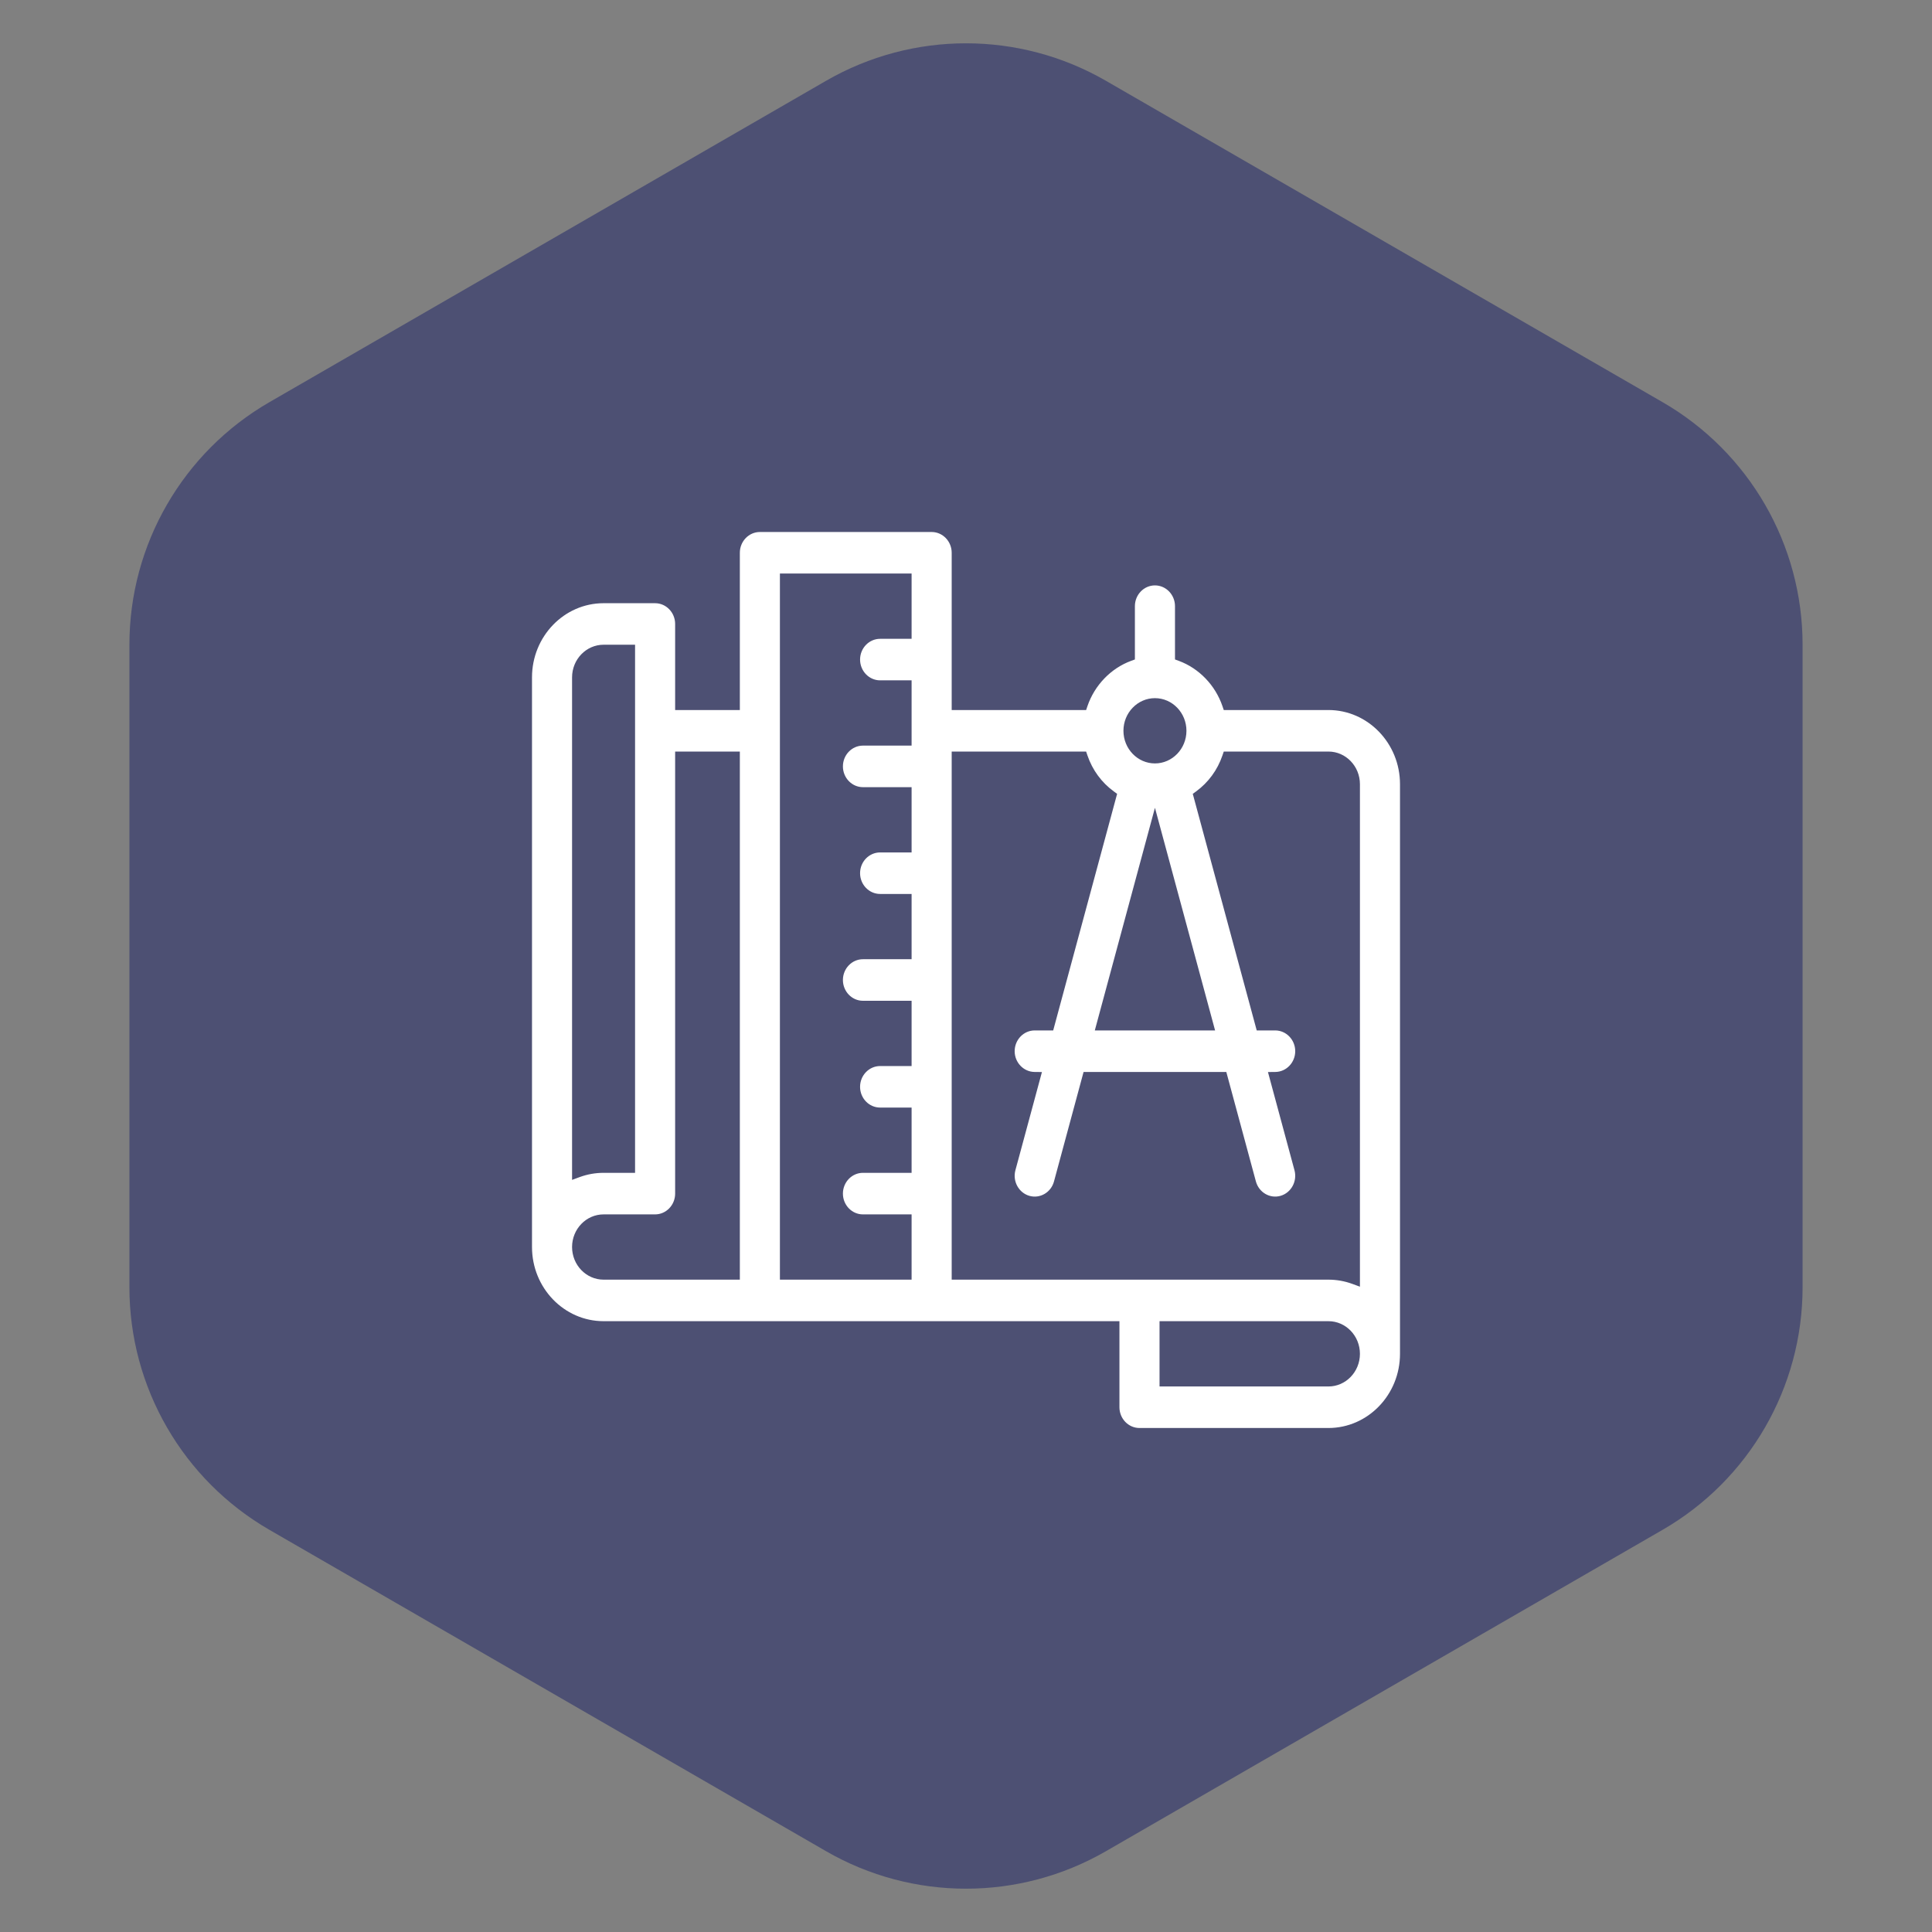
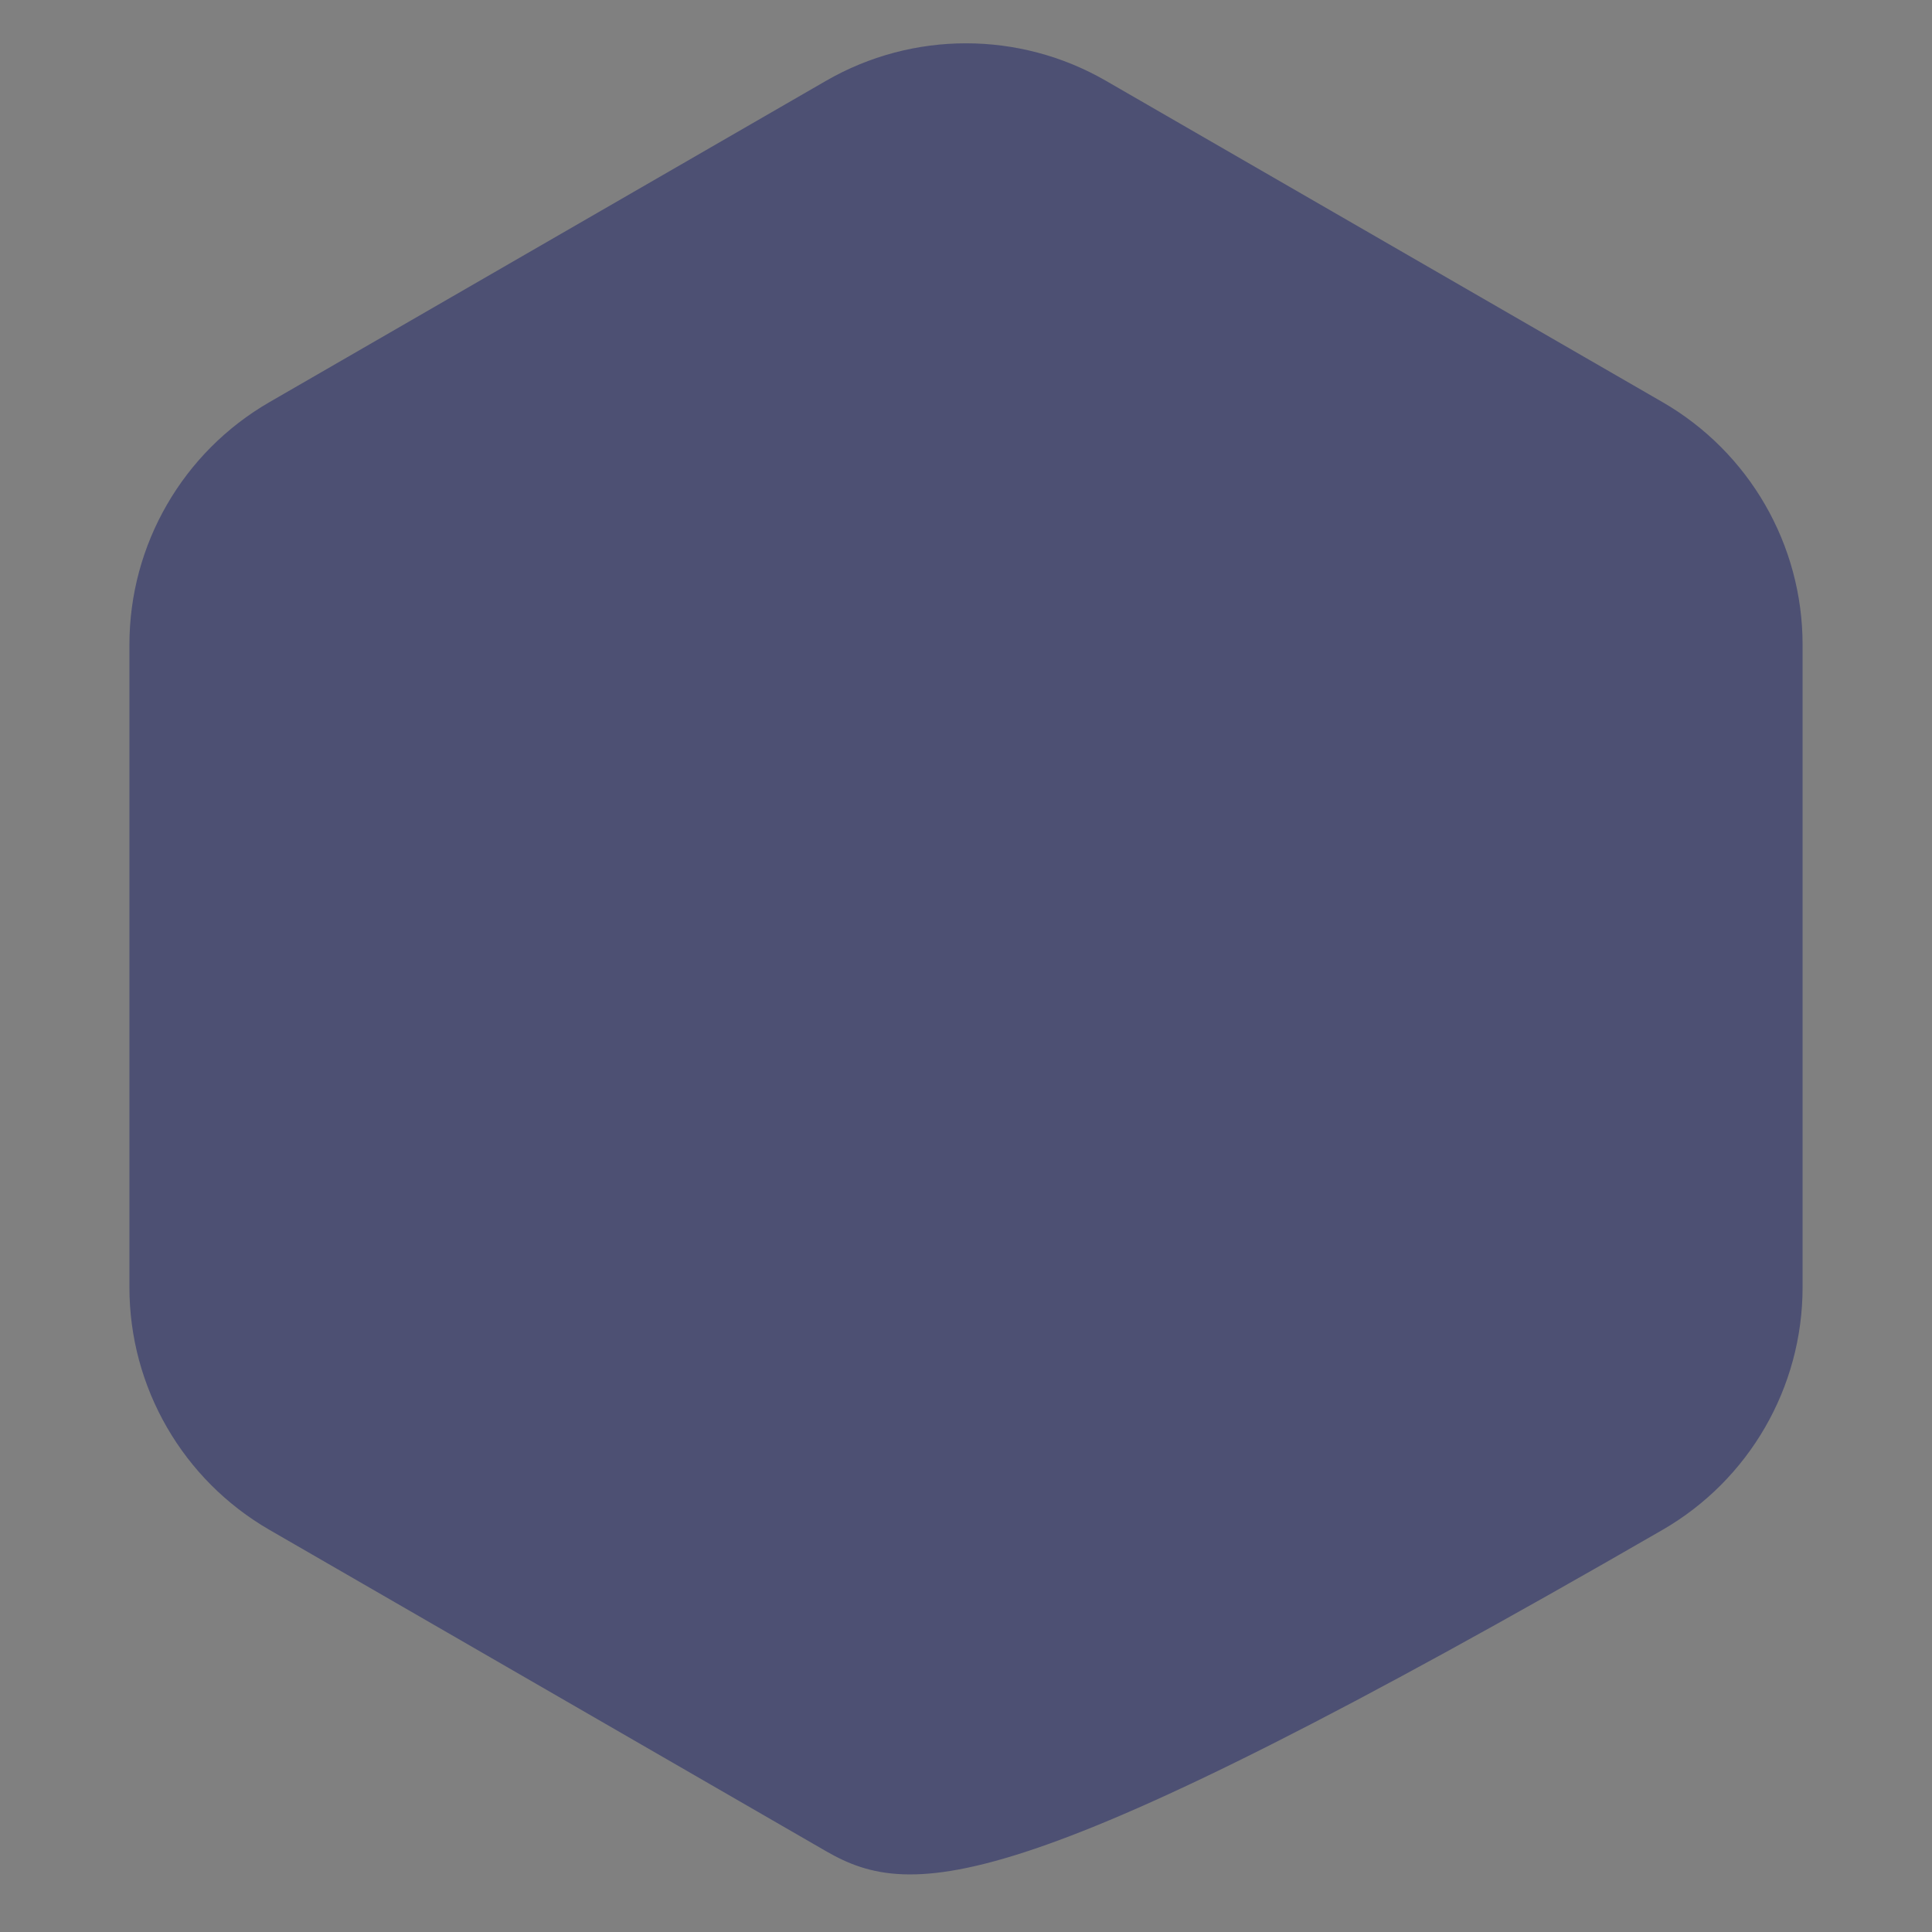
<svg xmlns="http://www.w3.org/2000/svg" width="69" height="69" viewBox="0 0 69 69" fill="none">
  <rect x="0" y="0" width="69" height="69" fill="#808080" stroke="none" />
-   <path d="M29.5 2.887C32.594 1.1 36.406 1.1 39.5 2.887L59.378 14.363C62.472 16.15 64.378 19.451 64.378 23.023V45.977C64.378 49.549 62.472 52.85 59.378 54.637L39.5 66.113C36.406 67.9 32.594 67.9 29.5 66.113L9.622 54.637C6.528 52.85 4.622 49.549 4.622 45.977V23.023C4.622 19.451 6.528 16.15 9.622 14.363L29.5 2.887Z" fill="#4D5073" />
-   <path d="M50 28.007C50 26.546 48.853 25.358 47.444 25.358H43.706L43.658 25.217C43.402 24.47 42.82 23.867 42.1 23.602L41.964 23.552V21.649C41.964 21.24 41.643 20.907 41.248 20.907C40.853 20.907 40.532 21.24 40.532 21.649V23.552L40.396 23.602C39.676 23.867 39.094 24.47 38.838 25.217L38.79 25.358H33.989V19.742C33.989 19.333 33.668 19 33.273 19H27.139C26.744 19 26.423 19.333 26.423 19.742V25.358H24.112V22.285C24.112 21.876 23.791 21.543 23.396 21.543H21.556C20.147 21.543 19 22.731 19 24.192V44.536C19 45.997 20.147 47.185 21.556 47.185H39.98V50.258C39.98 50.667 40.301 51 40.696 51H47.444C48.853 51 50 49.812 50 48.351V28.007ZM20.431 24.192C20.431 23.549 20.936 23.026 21.556 23.026H22.681V41.887H21.556C21.264 41.887 20.977 41.938 20.704 42.038L20.431 42.139V24.192ZM26.423 45.702H21.556C20.936 45.702 20.431 45.179 20.431 44.536C20.431 43.894 20.936 43.371 21.556 43.371H23.396C23.791 43.371 24.112 43.038 24.112 42.629V26.841H26.423V45.702ZM32.557 22.815H31.433C31.038 22.815 30.717 23.147 30.717 23.556C30.717 23.965 31.038 24.298 31.433 24.298H32.557V26.629H30.819C30.425 26.629 30.104 26.962 30.104 27.371C30.104 27.78 30.425 28.113 30.819 28.113H32.557V30.444H31.433C31.038 30.444 30.717 30.776 30.717 31.185C30.717 31.594 31.038 31.927 31.433 31.927H32.557V34.258H30.819C30.425 34.258 30.104 34.591 30.104 35C30.104 35.409 30.425 35.742 30.819 35.742H32.557V38.073H31.433C31.038 38.073 30.717 38.406 30.717 38.815C30.717 39.224 31.038 39.556 31.433 39.556H32.557V41.887H30.819C30.425 41.887 30.104 42.22 30.104 42.629C30.104 43.038 30.425 43.371 30.819 43.371H32.557V45.702H27.854V20.483H32.557V22.815ZM41.248 24.934C41.868 24.934 42.373 25.457 42.373 26.099C42.373 26.742 41.868 27.265 41.248 27.265C40.628 27.265 40.123 26.742 40.123 26.099C40.123 25.457 40.628 24.934 41.248 24.934ZM43.396 36.801H39.1L41.248 28.85L43.396 36.801ZM47.444 49.517H41.412V47.185H47.444C48.064 47.185 48.569 47.708 48.569 48.351C48.569 48.994 48.064 49.517 47.444 49.517ZM48.569 45.953L48.296 45.853C48.023 45.753 47.736 45.702 47.444 45.702H33.989V26.841H38.79L38.838 26.982C39.016 27.502 39.341 27.945 39.779 28.265L39.897 28.351L37.614 36.801H36.954C36.559 36.801 36.238 37.134 36.238 37.543C36.238 37.947 36.556 38.279 36.946 38.284L37.212 38.287L36.265 41.793C36.158 42.187 36.381 42.597 36.761 42.708C36.945 42.761 37.138 42.737 37.305 42.64C37.471 42.543 37.592 42.384 37.643 42.193L38.699 38.285H43.797L44.853 42.193C44.96 42.587 45.355 42.818 45.735 42.708C46.115 42.597 46.338 42.187 46.231 41.793L45.284 38.287L45.551 38.284C45.941 38.279 46.258 37.947 46.258 37.543C46.258 37.134 45.937 36.801 45.542 36.801H44.883L42.599 28.351L42.718 28.265C43.155 27.945 43.48 27.502 43.658 26.982L43.706 26.841H47.444C48.064 26.841 48.569 27.364 48.569 28.007V45.953Z" fill="white" />
+   <path d="M29.5 2.887C32.594 1.1 36.406 1.1 39.5 2.887L59.378 14.363C62.472 16.15 64.378 19.451 64.378 23.023V45.977C64.378 49.549 62.472 52.85 59.378 54.637C36.406 67.9 32.594 67.9 29.5 66.113L9.622 54.637C6.528 52.85 4.622 49.549 4.622 45.977V23.023C4.622 19.451 6.528 16.15 9.622 14.363L29.5 2.887Z" fill="#4D5073" />
</svg>